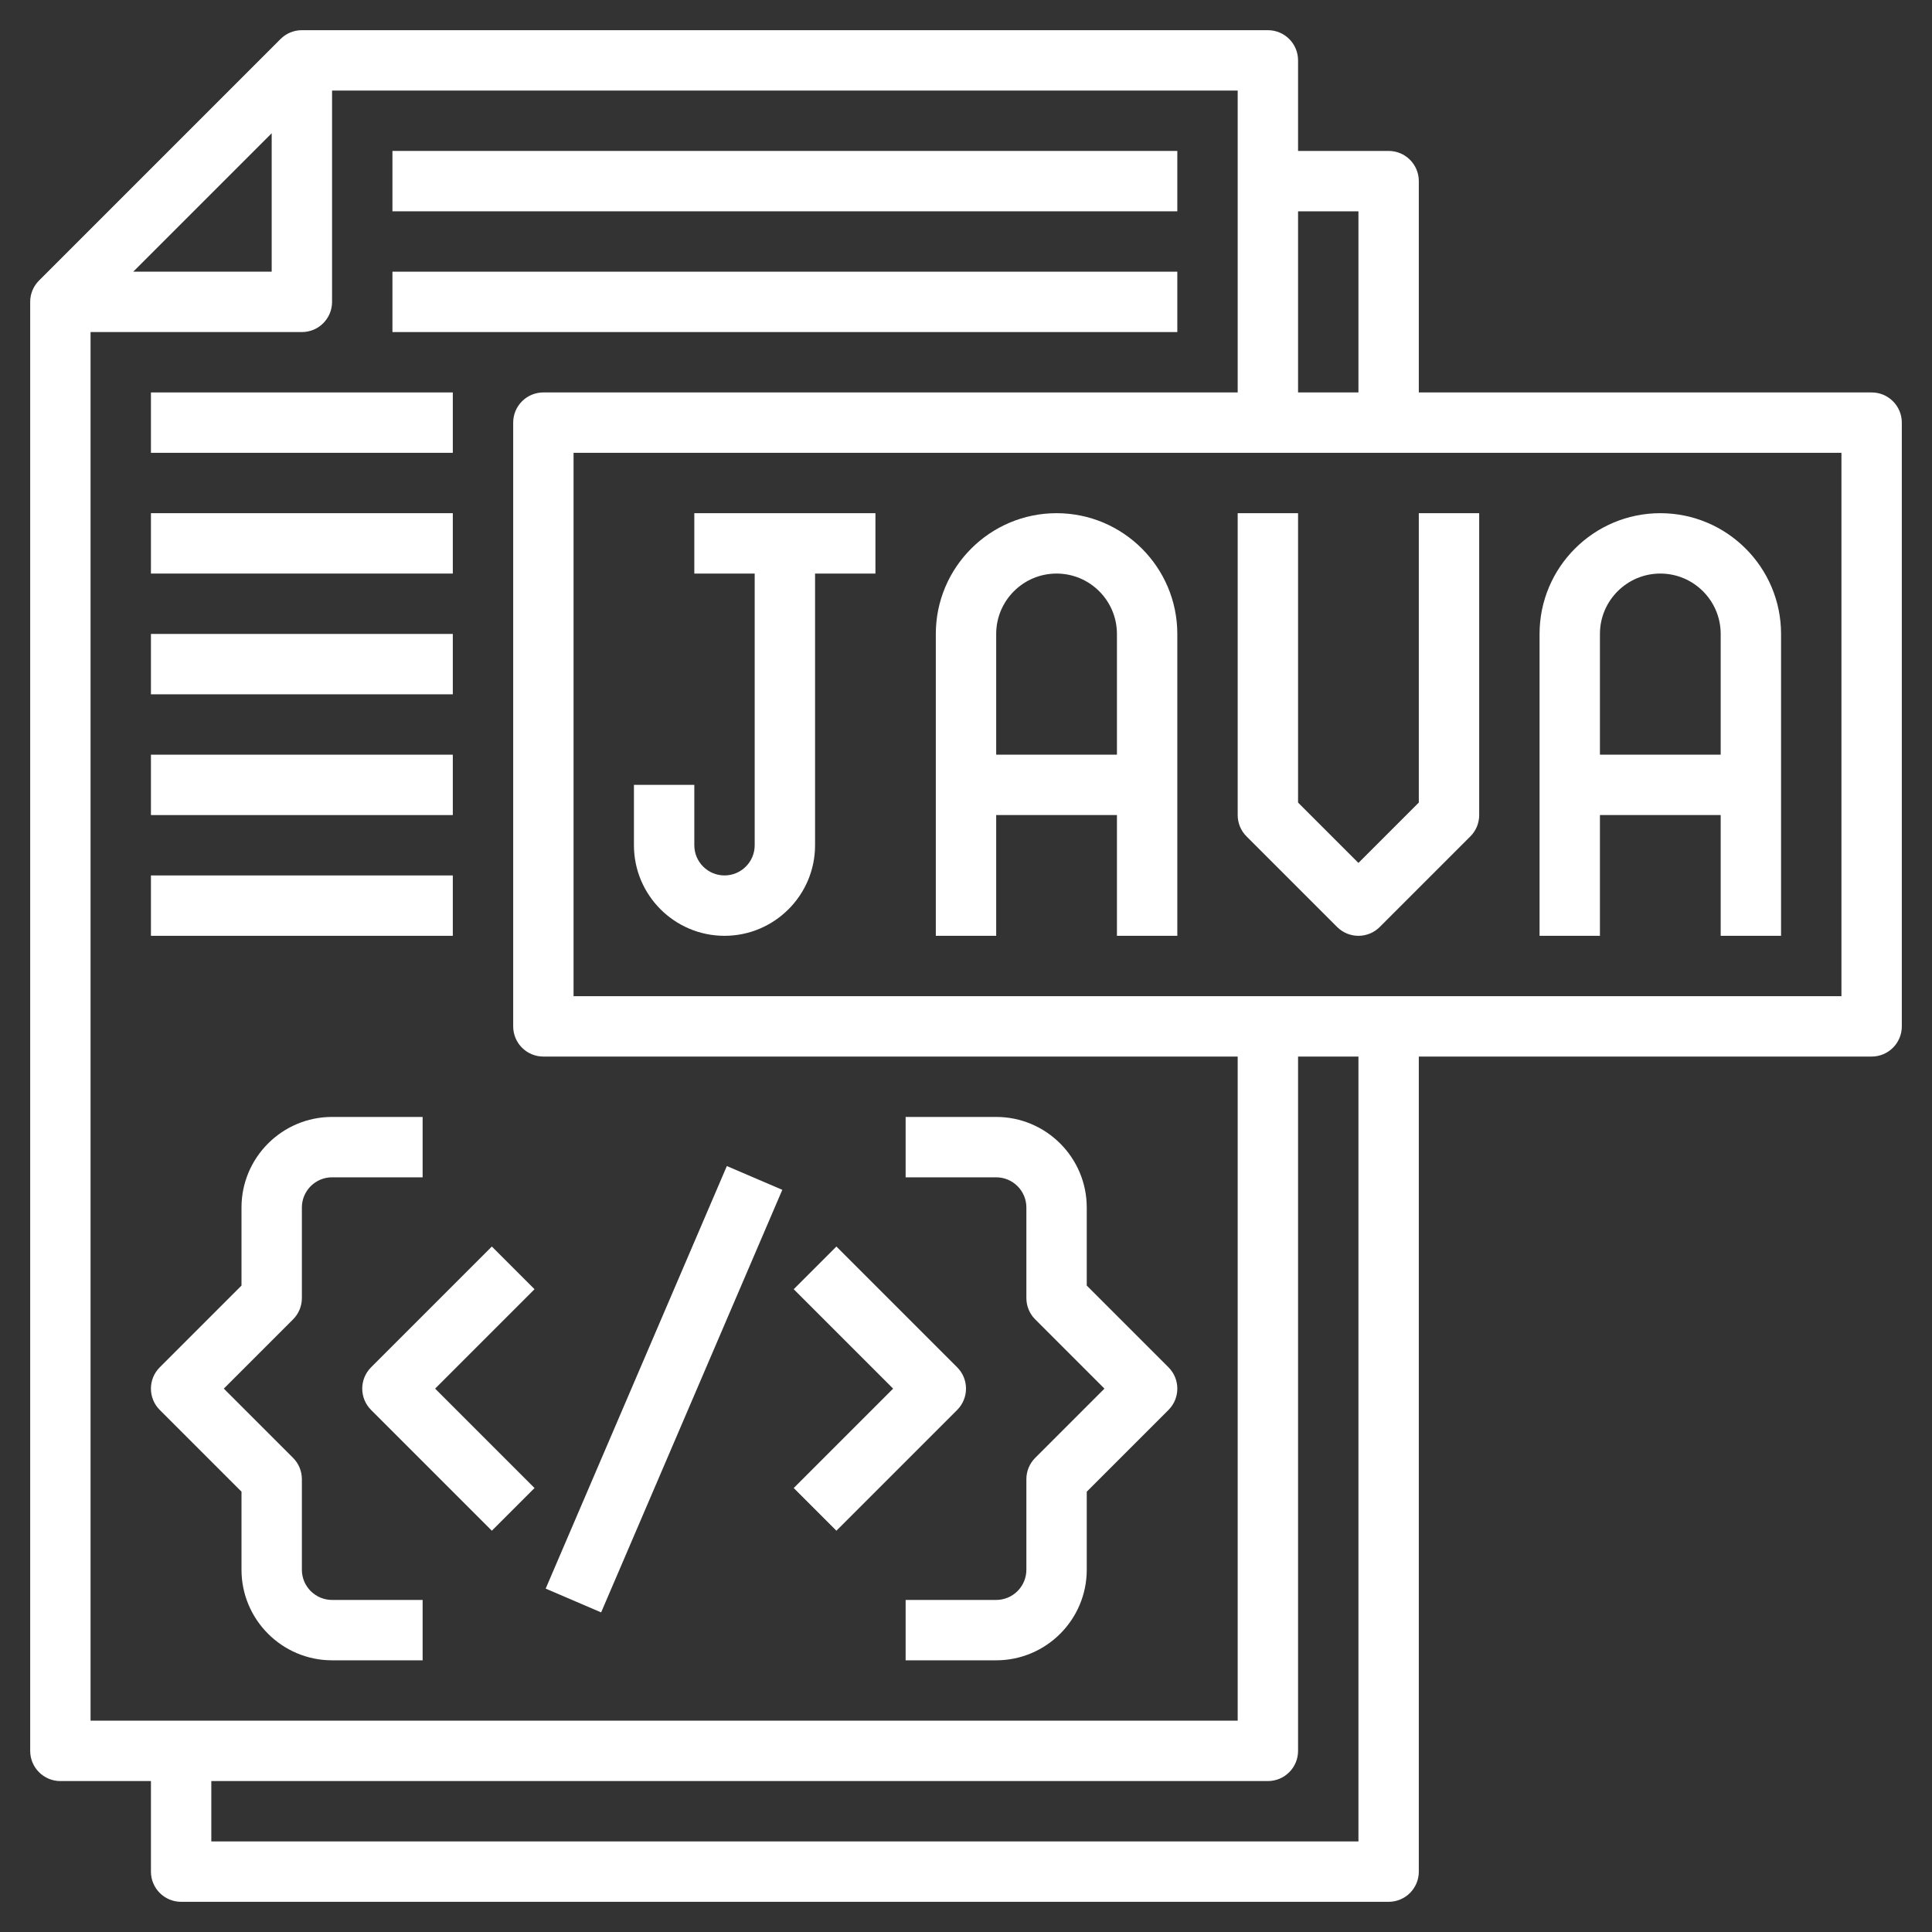
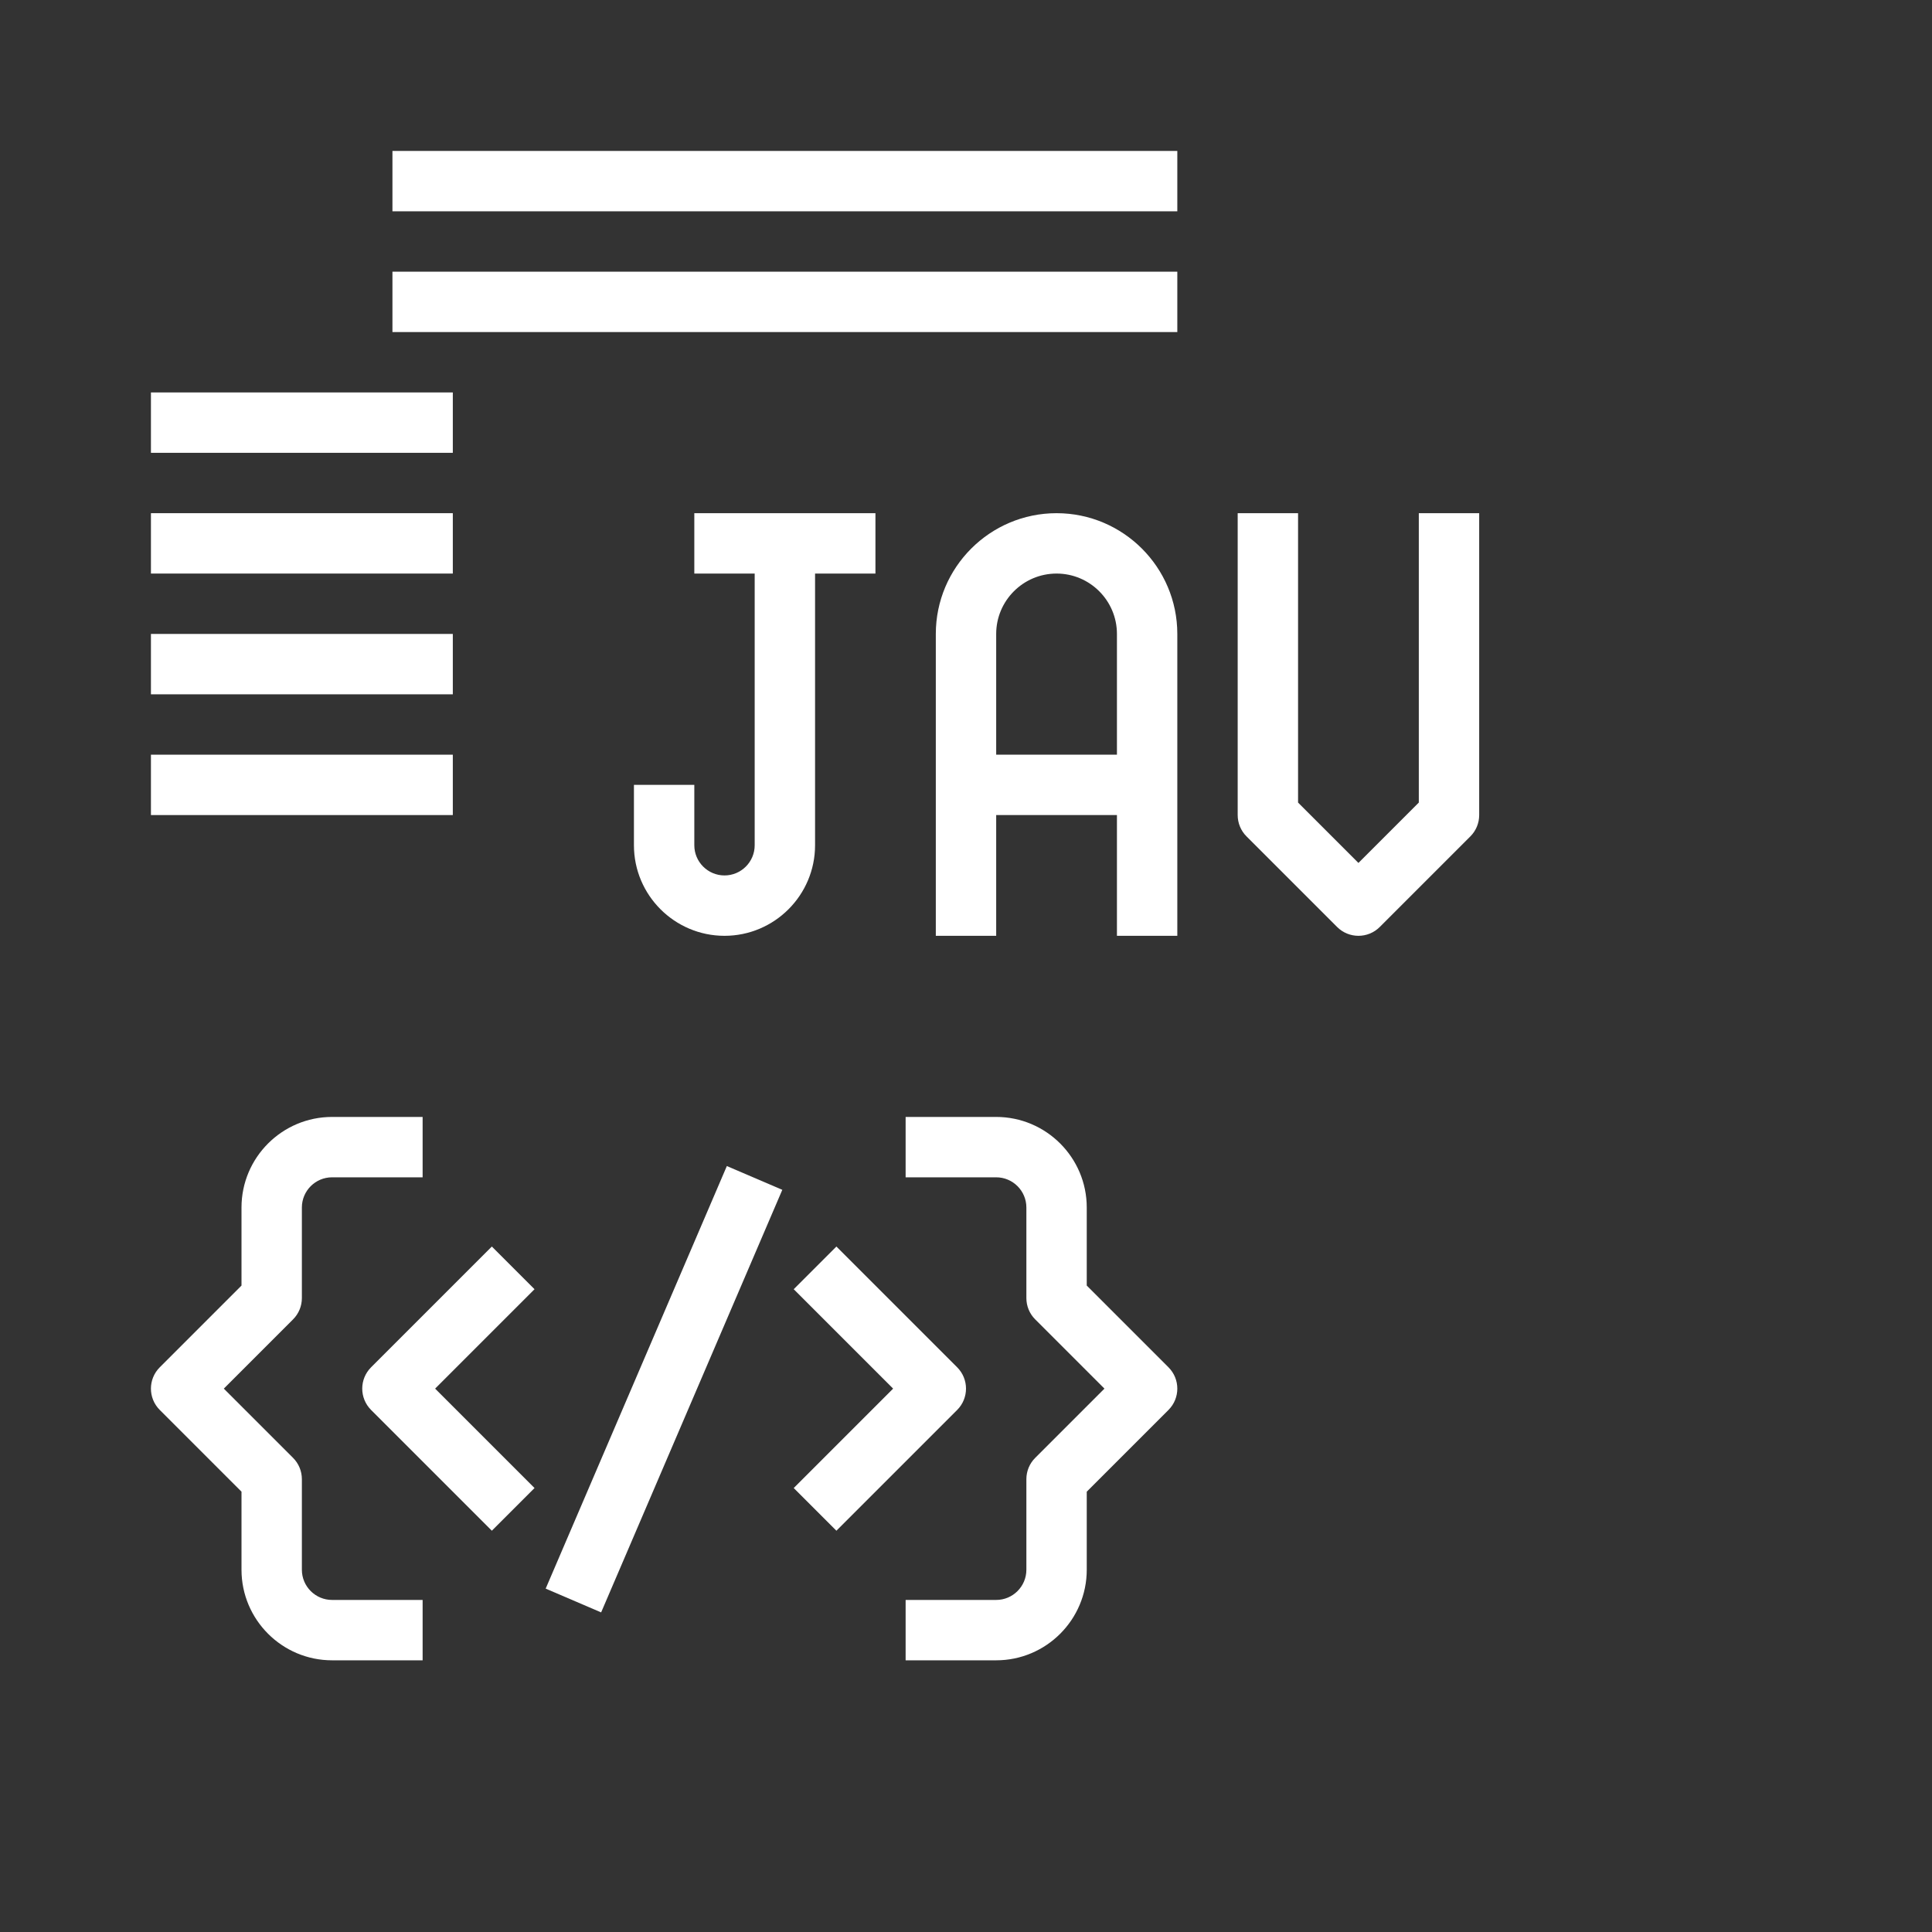
<svg xmlns="http://www.w3.org/2000/svg" id="Layer_3" enable-background="new 0 0 64 64" height="512px" viewBox="0 0 64 64" width="512px">
  <rect x="0" y="0" width="64" height="64" fill="#333333" stroke="none" />
  <g>
    <g>
-       <path d="m62 13h-15v-7c0-.553-.448-1-1-1h-3v-3c0-.553-.448-1-1-1h-32c-.277 0-.527.112-.708.294l-7.998 7.998c-.182.181-.294.431-.294.708v48c0 .553.448 1 1 1h3v3c0 .553.448 1 1 1h40c.552 0 1-.447 1-1v-27h15c.552 0 1-.447 1-1v-20c0-.553-.448-1-1-1zm-17-6v6h-2v-6zm-36-2.586v4.586h-4.586zm-6 6.586h7c.552 0 1-.447 1-1v-7h30v10h-23c-.552 0-1 .447-1 1v20c0 .553.448 1 1 1h23v22h-38zm42 50h-38v-2h35c.552 0 1-.447 1-1v-23h2zm16-28h-42v-18h42z" data-original="#000000" class="active-path" data-old_color="#000000" fill="#FFFFFF" />
      <path d="m5 13h10v2h-10z" data-original="#000000" class="active-path" data-old_color="#000000" fill="#FFFFFF" />
      <path d="m5 17h10v2h-10z" data-original="#000000" class="active-path" data-old_color="#000000" fill="#FFFFFF" />
      <path d="m5 21h10v2h-10z" data-original="#000000" class="active-path" data-old_color="#000000" fill="#FFFFFF" />
      <path d="m5 25h10v2h-10z" data-original="#000000" class="active-path" data-old_color="#000000" fill="#FFFFFF" />
-       <path d="m5 29h10v2h-10z" data-original="#000000" class="active-path" data-old_color="#000000" fill="#FFFFFF" />
      <path d="m13 5h26v2h-26z" data-original="#000000" class="active-path" data-old_color="#000000" fill="#FFFFFF" />
      <path d="m13 9h26v2h-26z" data-original="#000000" class="active-path" data-old_color="#000000" fill="#FFFFFF" />
      <path d="m10 52v-3c0-.266-.105-.52-.293-.707l-2.293-2.293 2.293-2.293c.188-.187.293-.441.293-.707v-3c0-.552.449-1 1-1h3v-2h-3c-1.654 0-3 1.346-3 3v2.586l-2.707 2.707c-.391.391-.391 1.023 0 1.414l2.707 2.707v2.586c0 1.654 1.346 3 3 3h3v-2h-3c-.551 0-1-.448-1-1z" data-original="#000000" class="active-path" data-old_color="#000000" fill="#FFFFFF" />
      <path d="m36 42.586v-2.586c0-1.654-1.346-3-3-3h-3v2h3c.551 0 1 .448 1 1v3c0 .266.105.52.293.707l2.293 2.293-2.293 2.293c-.188.187-.293.441-.293.707v3c0 .552-.449 1-1 1h-3v2h3c1.654 0 3-1.346 3-3v-2.586l2.707-2.707c.391-.391.391-1.023 0-1.414z" data-original="#000000" class="active-path" data-old_color="#000000" fill="#FFFFFF" />
      <path d="m24 31c1.654 0 3-1.346 3-3v-9h2v-2h-6v2h2v9c0 .552-.449 1-1 1s-1-.448-1-1v-2h-2v2c0 1.654 1.346 3 3 3z" data-original="#000000" class="active-path" data-old_color="#000000" fill="#FFFFFF" />
      <path d="m33 27h4v4h2v-10c0-2.206-1.794-4-4-4s-4 1.794-4 4v10h2zm2-8c1.103 0 2 .897 2 2v4h-4v-4c0-1.103.897-2 2-2z" data-original="#000000" class="active-path" data-old_color="#000000" fill="#FFFFFF" />
-       <path d="m53 27h4v4h2v-10c0-2.206-1.794-4-4-4s-4 1.794-4 4v10h2zm2-8c1.103 0 2 .897 2 2v4h-4v-4c0-1.103.897-2 2-2z" data-original="#000000" class="active-path" data-old_color="#000000" fill="#FFFFFF" />
      <path d="m44.293 30.707c.195.195.451.293.707.293s.512-.098.707-.293l3-3c.188-.187.293-.441.293-.707v-10h-2v9.586l-2 2-2-2v-9.586h-2v10c0 .266.105.52.293.707z" data-original="#000000" class="active-path" data-old_color="#000000" fill="#FFFFFF" />
      <path d="m14.384 45h15.232v1.999h-15.232z" transform="matrix(.394 -.919 .919 .394 -28.946 48.114)" data-original="#000000" class="active-path" data-old_color="#000000" fill="#FFFFFF" />
      <path d="m16.293 41.293-4 4c-.391.391-.391 1.023 0 1.414l4 4 1.414-1.414-3.293-3.293 3.293-3.293z" data-original="#000000" class="active-path" data-old_color="#000000" fill="#FFFFFF" />
      <path d="m31.707 45.293-4-4-1.414 1.414 3.293 3.293-3.293 3.293 1.414 1.414 4-4c.391-.391.391-1.023 0-1.414z" data-original="#000000" class="active-path" data-old_color="#000000" fill="#FFFFFF" />
    </g>
  </g>
</svg>